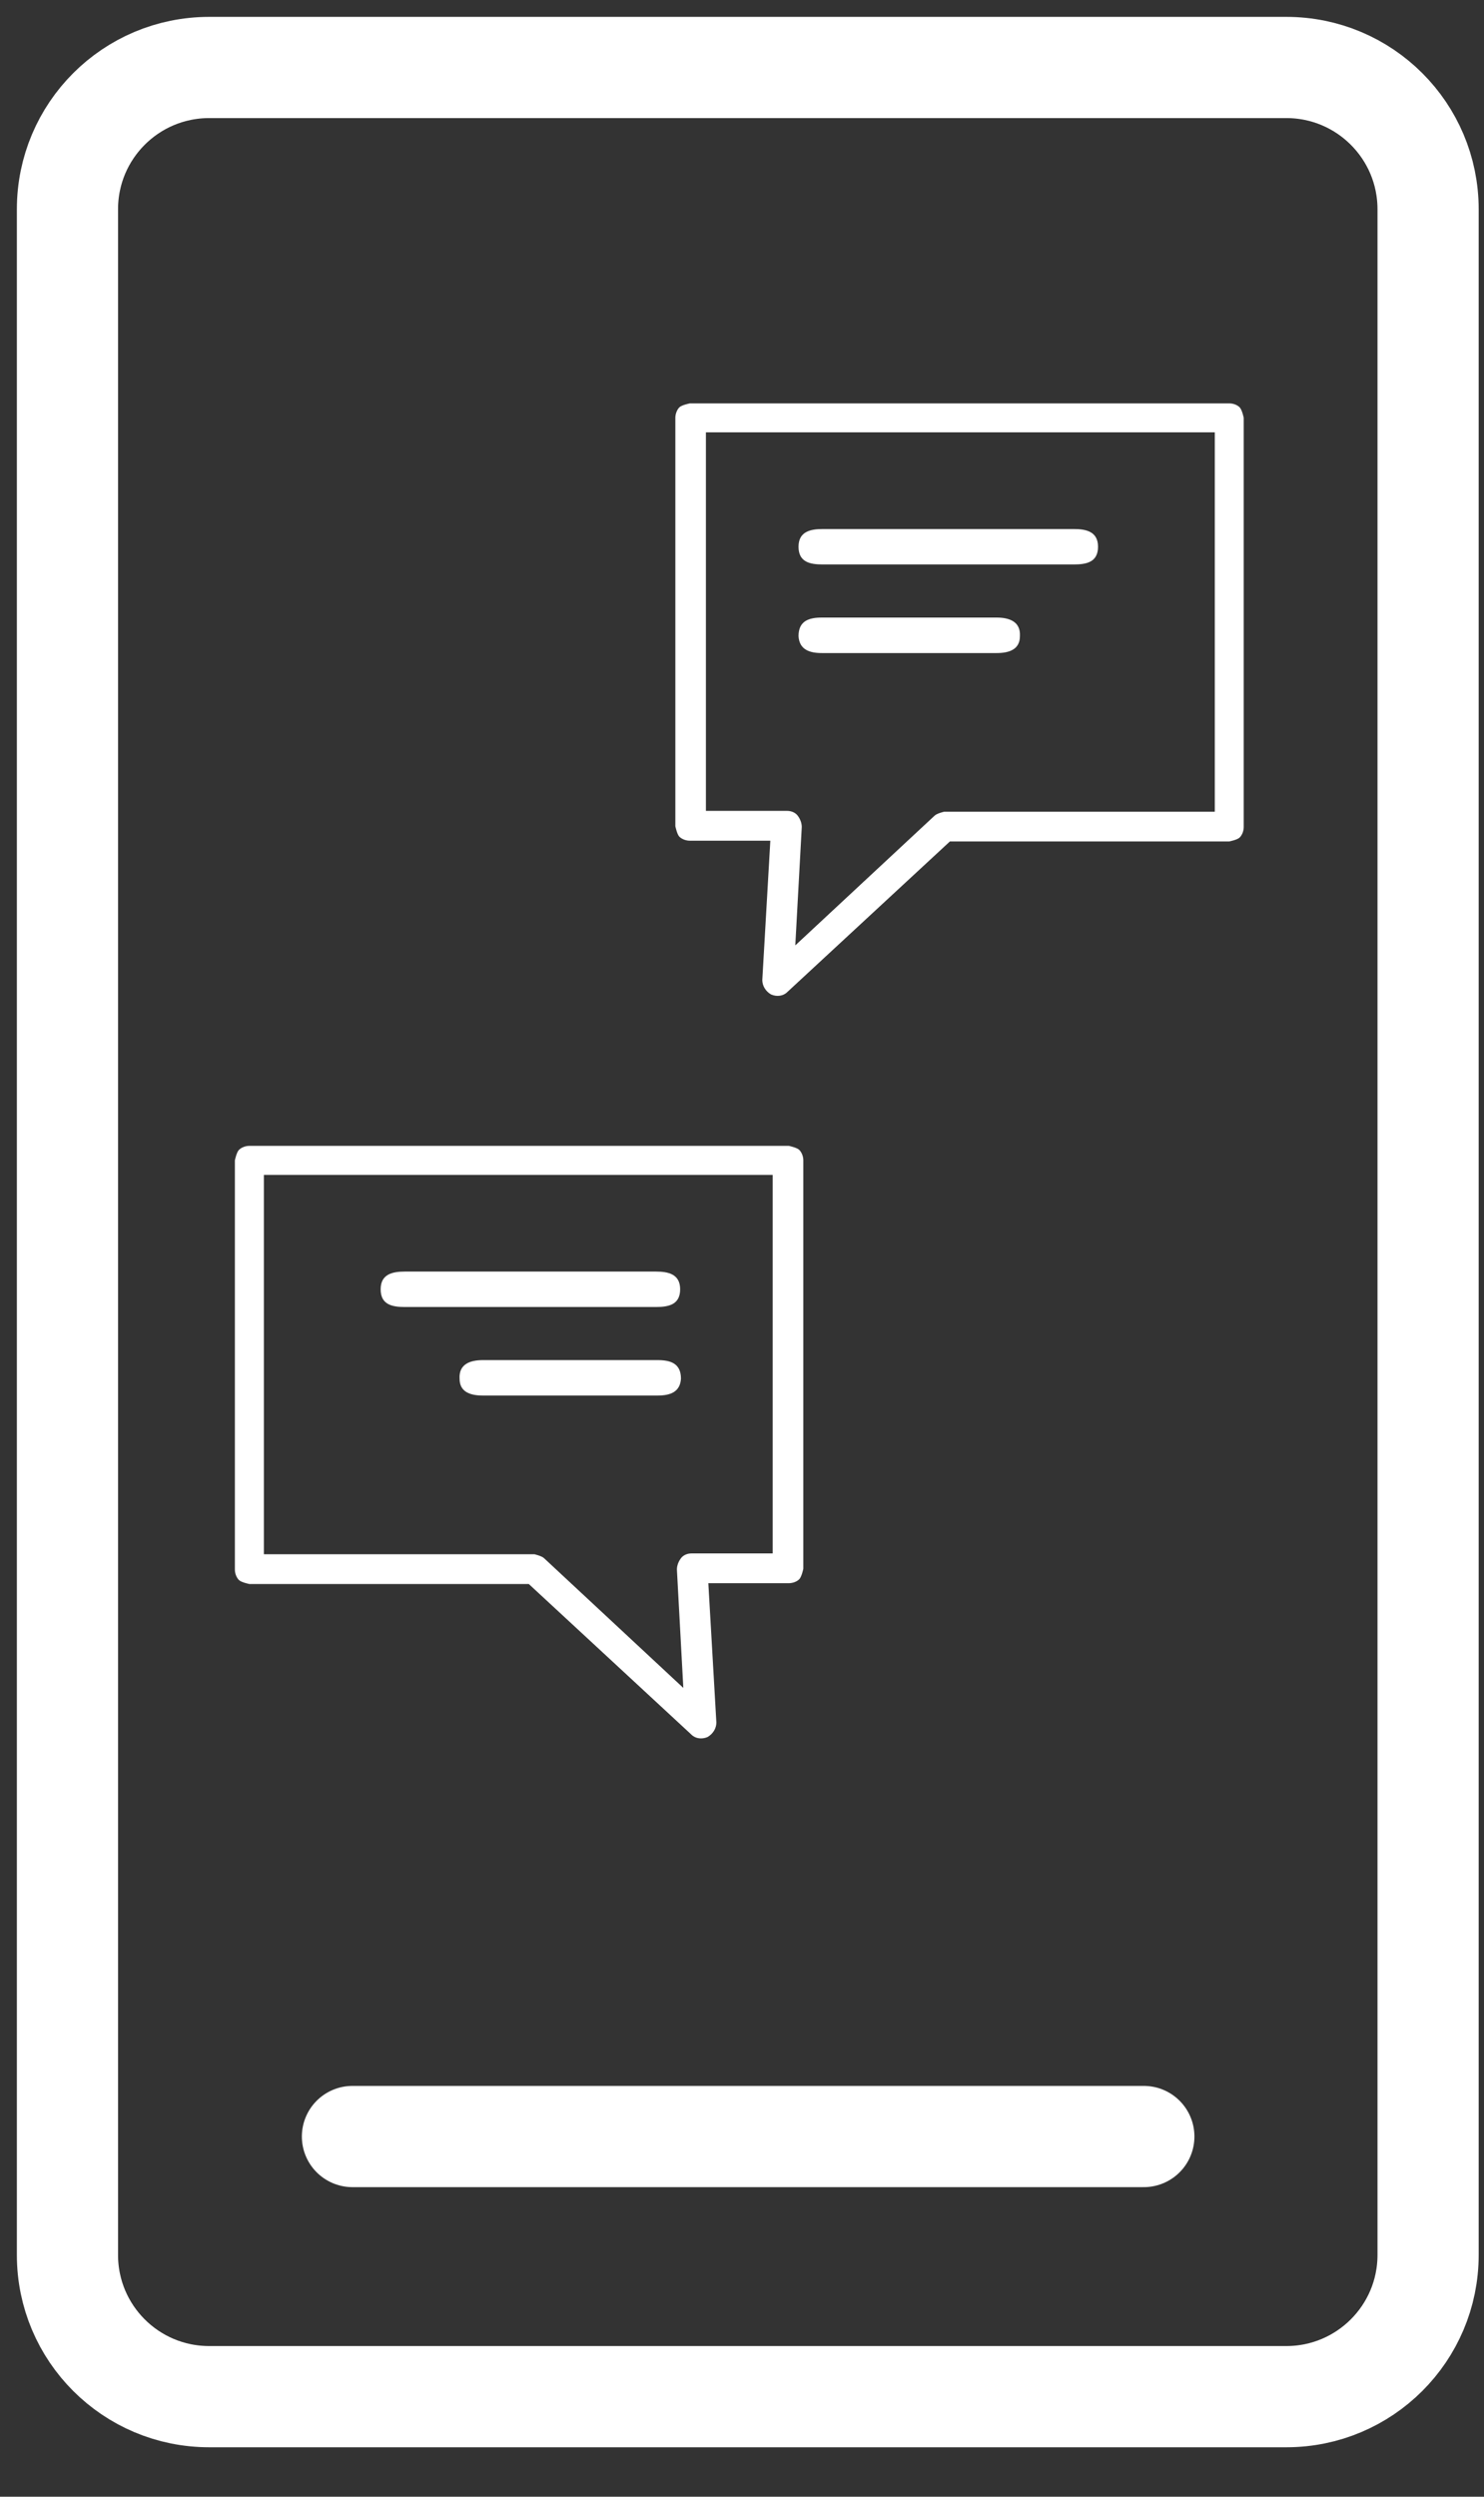
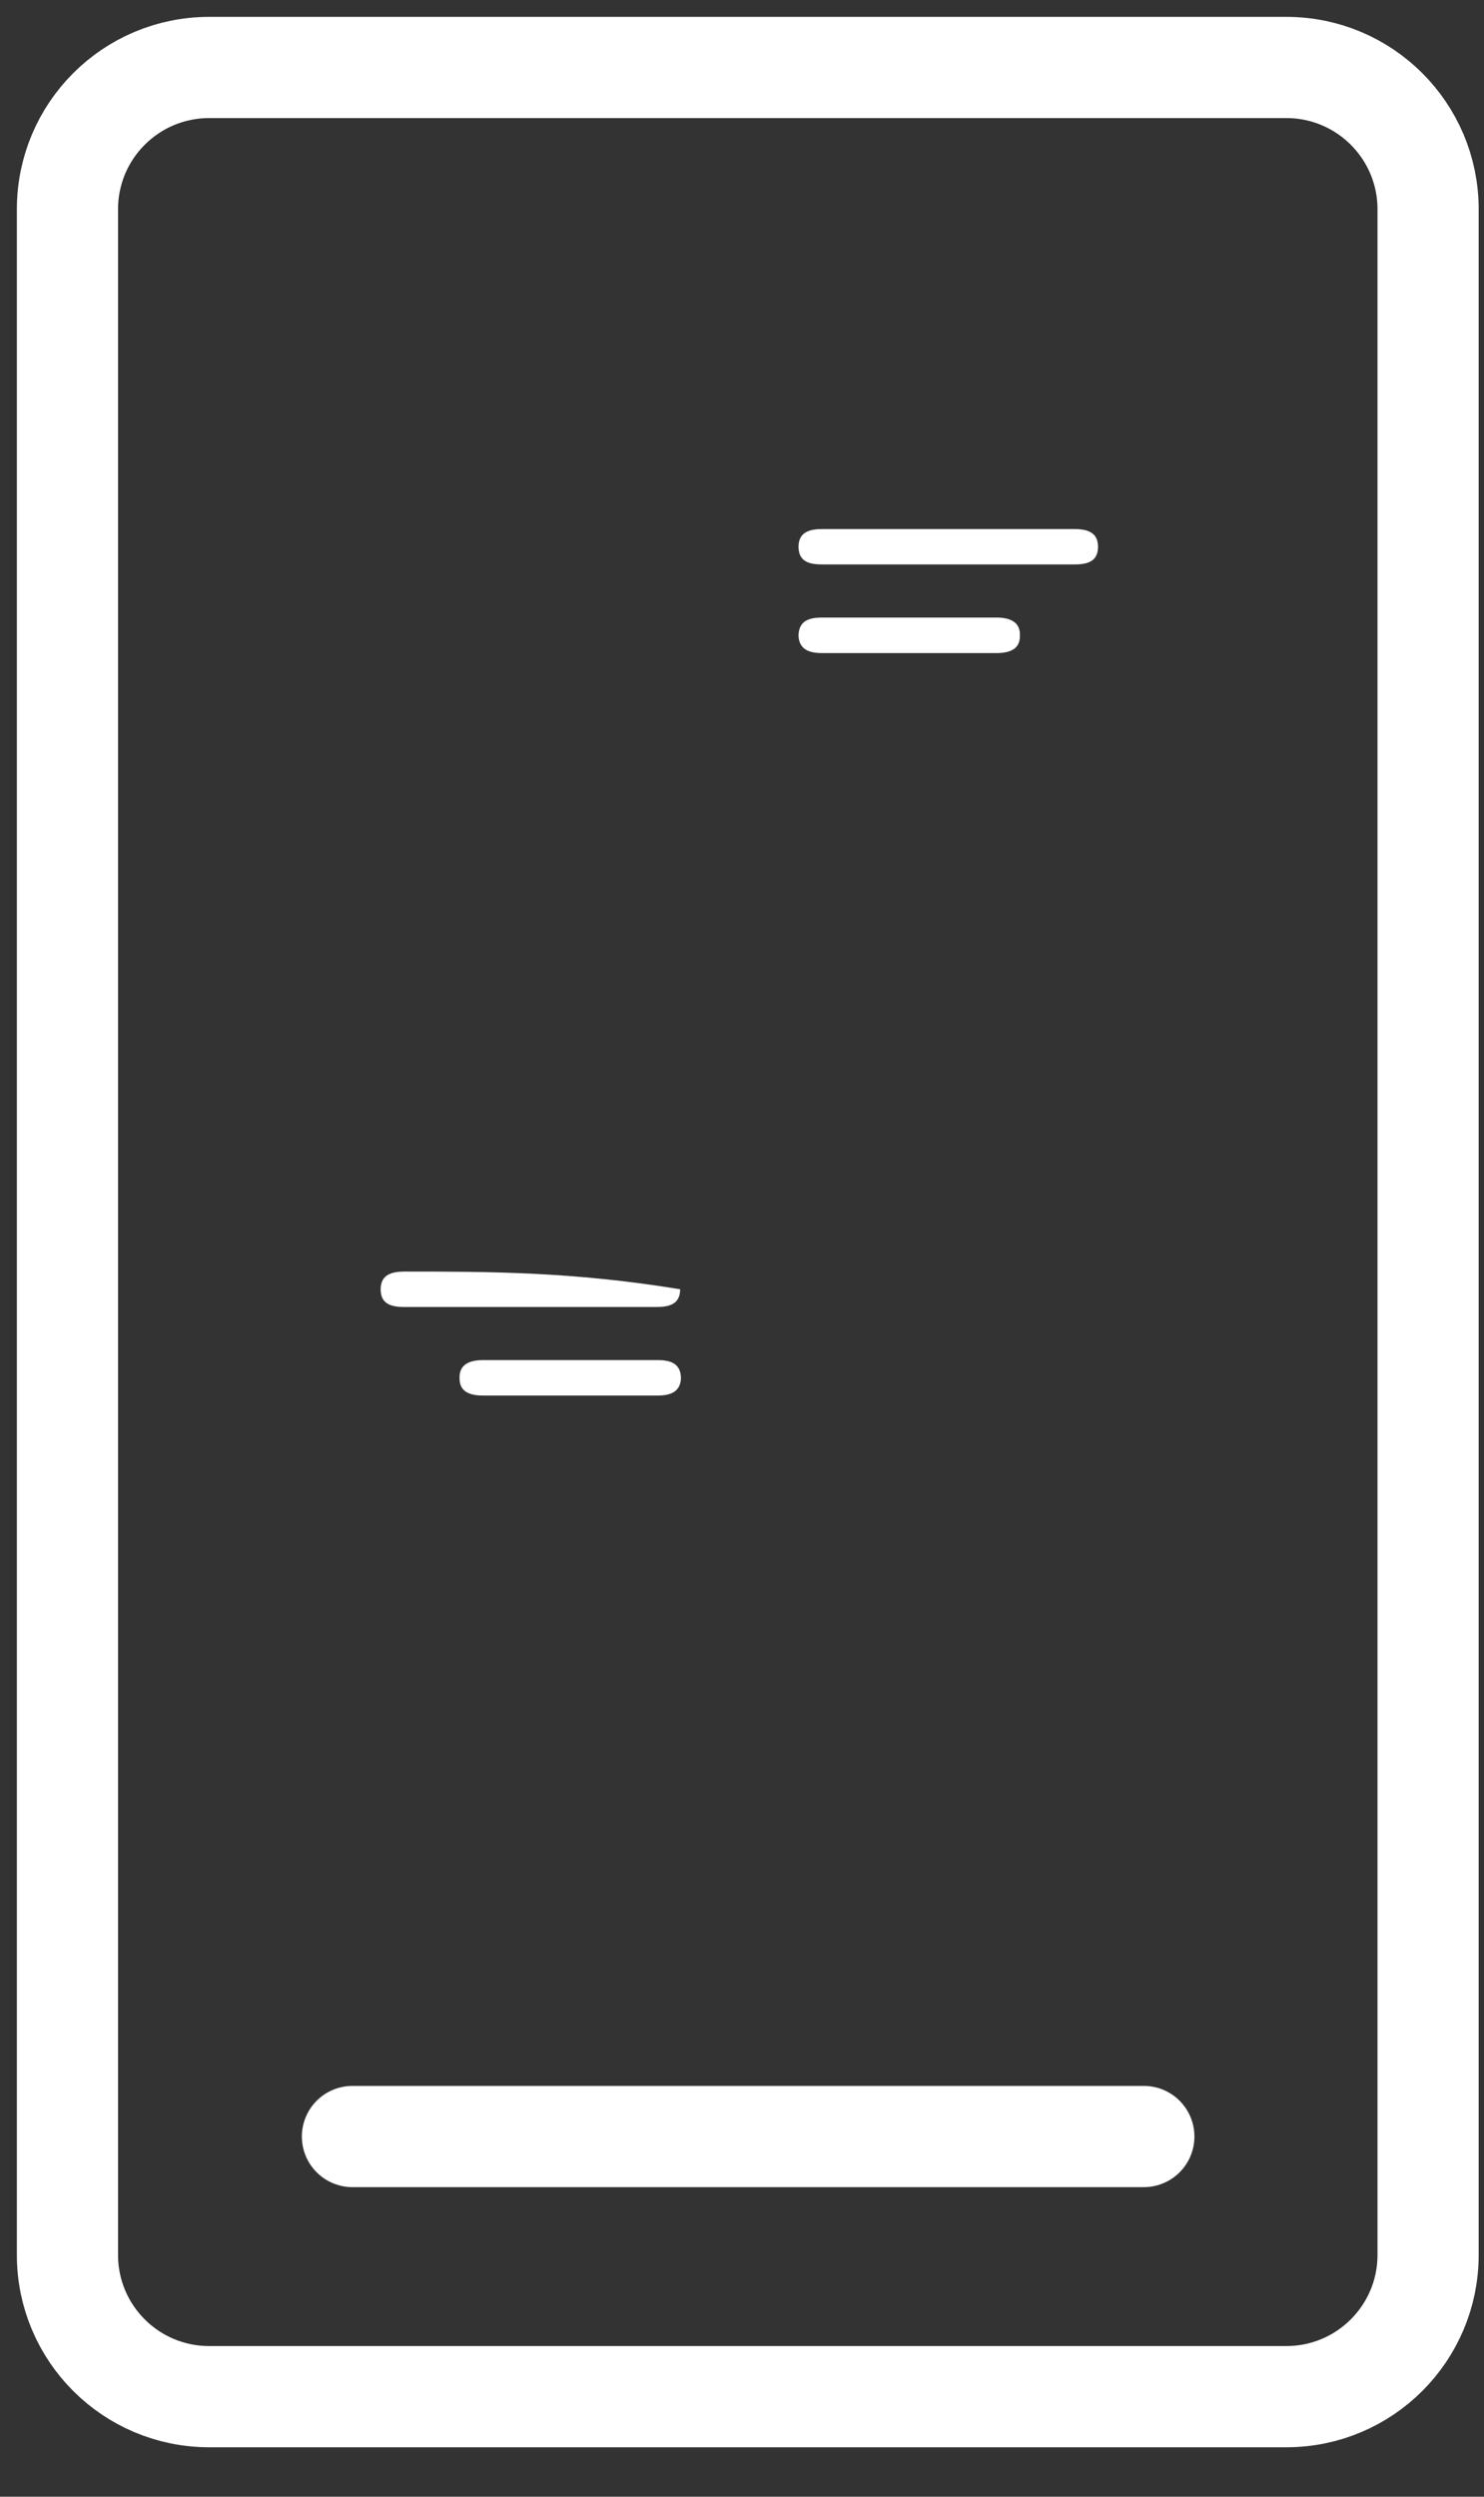
<svg xmlns="http://www.w3.org/2000/svg" width="22" height="37" viewBox="0 0 22 37" fill="none">
  <rect x="0" y="0" width="22" height="37" fill="#333333" stroke="none" />
  <path d="M14.046 8.365C13.425 8.365 12.817 8.365 12.196 8.365C12.005 8.365 11.838 8.329 11.838 8.102C11.838 7.876 12.017 7.84 12.196 7.84C13.437 7.84 14.678 7.84 15.92 7.84C16.099 7.84 16.278 7.876 16.278 8.102C16.278 8.329 16.111 8.365 15.92 8.365C15.299 8.365 14.667 8.365 14.046 8.365Z" fill="white" />
  <path d="M13.497 9.678C13.055 9.678 12.626 9.678 12.184 9.678C12.005 9.678 11.85 9.63 11.838 9.427C11.838 9.2 11.993 9.152 12.184 9.152C13.043 9.152 13.915 9.152 14.774 9.152C14.965 9.152 15.132 9.212 15.12 9.427C15.12 9.63 14.953 9.678 14.774 9.678C14.344 9.678 13.915 9.678 13.485 9.678H13.497Z" fill="white" />
-   <path d="M10.227 6.18H10.012V12.244C10.012 12.244 10.036 12.363 10.071 12.399C10.107 12.435 10.167 12.459 10.227 12.459H11.42L11.301 14.523C11.301 14.607 11.348 14.69 11.432 14.738C11.516 14.774 11.611 14.762 11.671 14.702L14.082 12.47H18.223C18.223 12.47 18.343 12.447 18.378 12.411C18.414 12.375 18.438 12.315 18.438 12.256V6.192C18.438 6.192 18.414 6.073 18.378 6.037C18.343 6.001 18.283 5.978 18.223 5.978H10.227C10.227 5.978 10.107 6.001 10.071 6.037C10.036 6.073 10.012 6.133 10.012 6.192H10.227V6.407H18.009V12.029H13.998C13.998 12.029 13.891 12.053 13.855 12.088L11.79 14.01L11.886 12.256C11.886 12.196 11.862 12.136 11.826 12.088C11.79 12.041 11.73 12.017 11.671 12.017H10.465V6.169H10.25L10.227 6.18Z" fill="white" />
-   <path d="M7.875 19.369C8.495 19.369 9.104 19.369 9.725 19.369C9.915 19.369 10.083 19.333 10.083 19.106C10.083 18.88 9.904 18.844 9.725 18.844C8.483 18.844 7.242 18.844 6.001 18.844C5.822 18.844 5.643 18.88 5.643 19.106C5.643 19.333 5.81 19.369 6.001 19.369C6.621 19.369 7.254 19.369 7.875 19.369Z" fill="white" />
+   <path d="M7.875 19.369C8.495 19.369 9.104 19.369 9.725 19.369C9.915 19.369 10.083 19.333 10.083 19.106C8.483 18.844 7.242 18.844 6.001 18.844C5.822 18.844 5.643 18.88 5.643 19.106C5.643 19.333 5.81 19.369 6.001 19.369C6.621 19.369 7.254 19.369 7.875 19.369Z" fill="white" />
  <path d="M8.436 20.681C8.878 20.681 9.308 20.681 9.749 20.681C9.928 20.681 10.083 20.634 10.095 20.431C10.095 20.204 9.94 20.156 9.749 20.156C8.89 20.156 8.019 20.156 7.159 20.156C6.968 20.156 6.801 20.216 6.813 20.431C6.813 20.634 6.98 20.681 7.159 20.681C7.589 20.681 8.019 20.681 8.448 20.681H8.436Z" fill="white" />
-   <path d="M11.694 17.184H11.909V23.248C11.909 23.248 11.885 23.367 11.849 23.403C11.813 23.439 11.754 23.462 11.694 23.462H10.501L10.62 25.527C10.62 25.611 10.572 25.694 10.489 25.742C10.405 25.778 10.309 25.766 10.25 25.706L7.839 23.474H3.697C3.697 23.474 3.578 23.451 3.542 23.415C3.506 23.379 3.482 23.319 3.482 23.259V17.196C3.482 17.196 3.506 17.077 3.542 17.041C3.578 17.005 3.638 16.981 3.697 16.981H11.694C11.694 16.981 11.813 17.005 11.849 17.041C11.885 17.077 11.909 17.137 11.909 17.196H11.694V17.411H3.912V23.033H7.922C7.922 23.033 8.03 23.057 8.066 23.092L10.13 25.014L10.035 23.259C10.035 23.2 10.059 23.14 10.095 23.092C10.13 23.045 10.19 23.021 10.25 23.021H11.455V17.172H11.67L11.694 17.184Z" fill="white" />
  <path d="M5.225 31.662H16.957" stroke="white" stroke-width="1.5" stroke-linecap="round" stroke-linejoin="round" />
  <path d="M19.07 1H3.101C1.94 1 1 1.94 1 3.101V33.417C1 34.577 1.94 35.517 3.101 35.517H19.07C20.23 35.517 21.171 34.577 21.171 33.417V3.101C21.171 1.94 20.23 1 19.07 1Z" stroke="white" stroke-width="1.5" stroke-miterlimit="10" />
</svg>